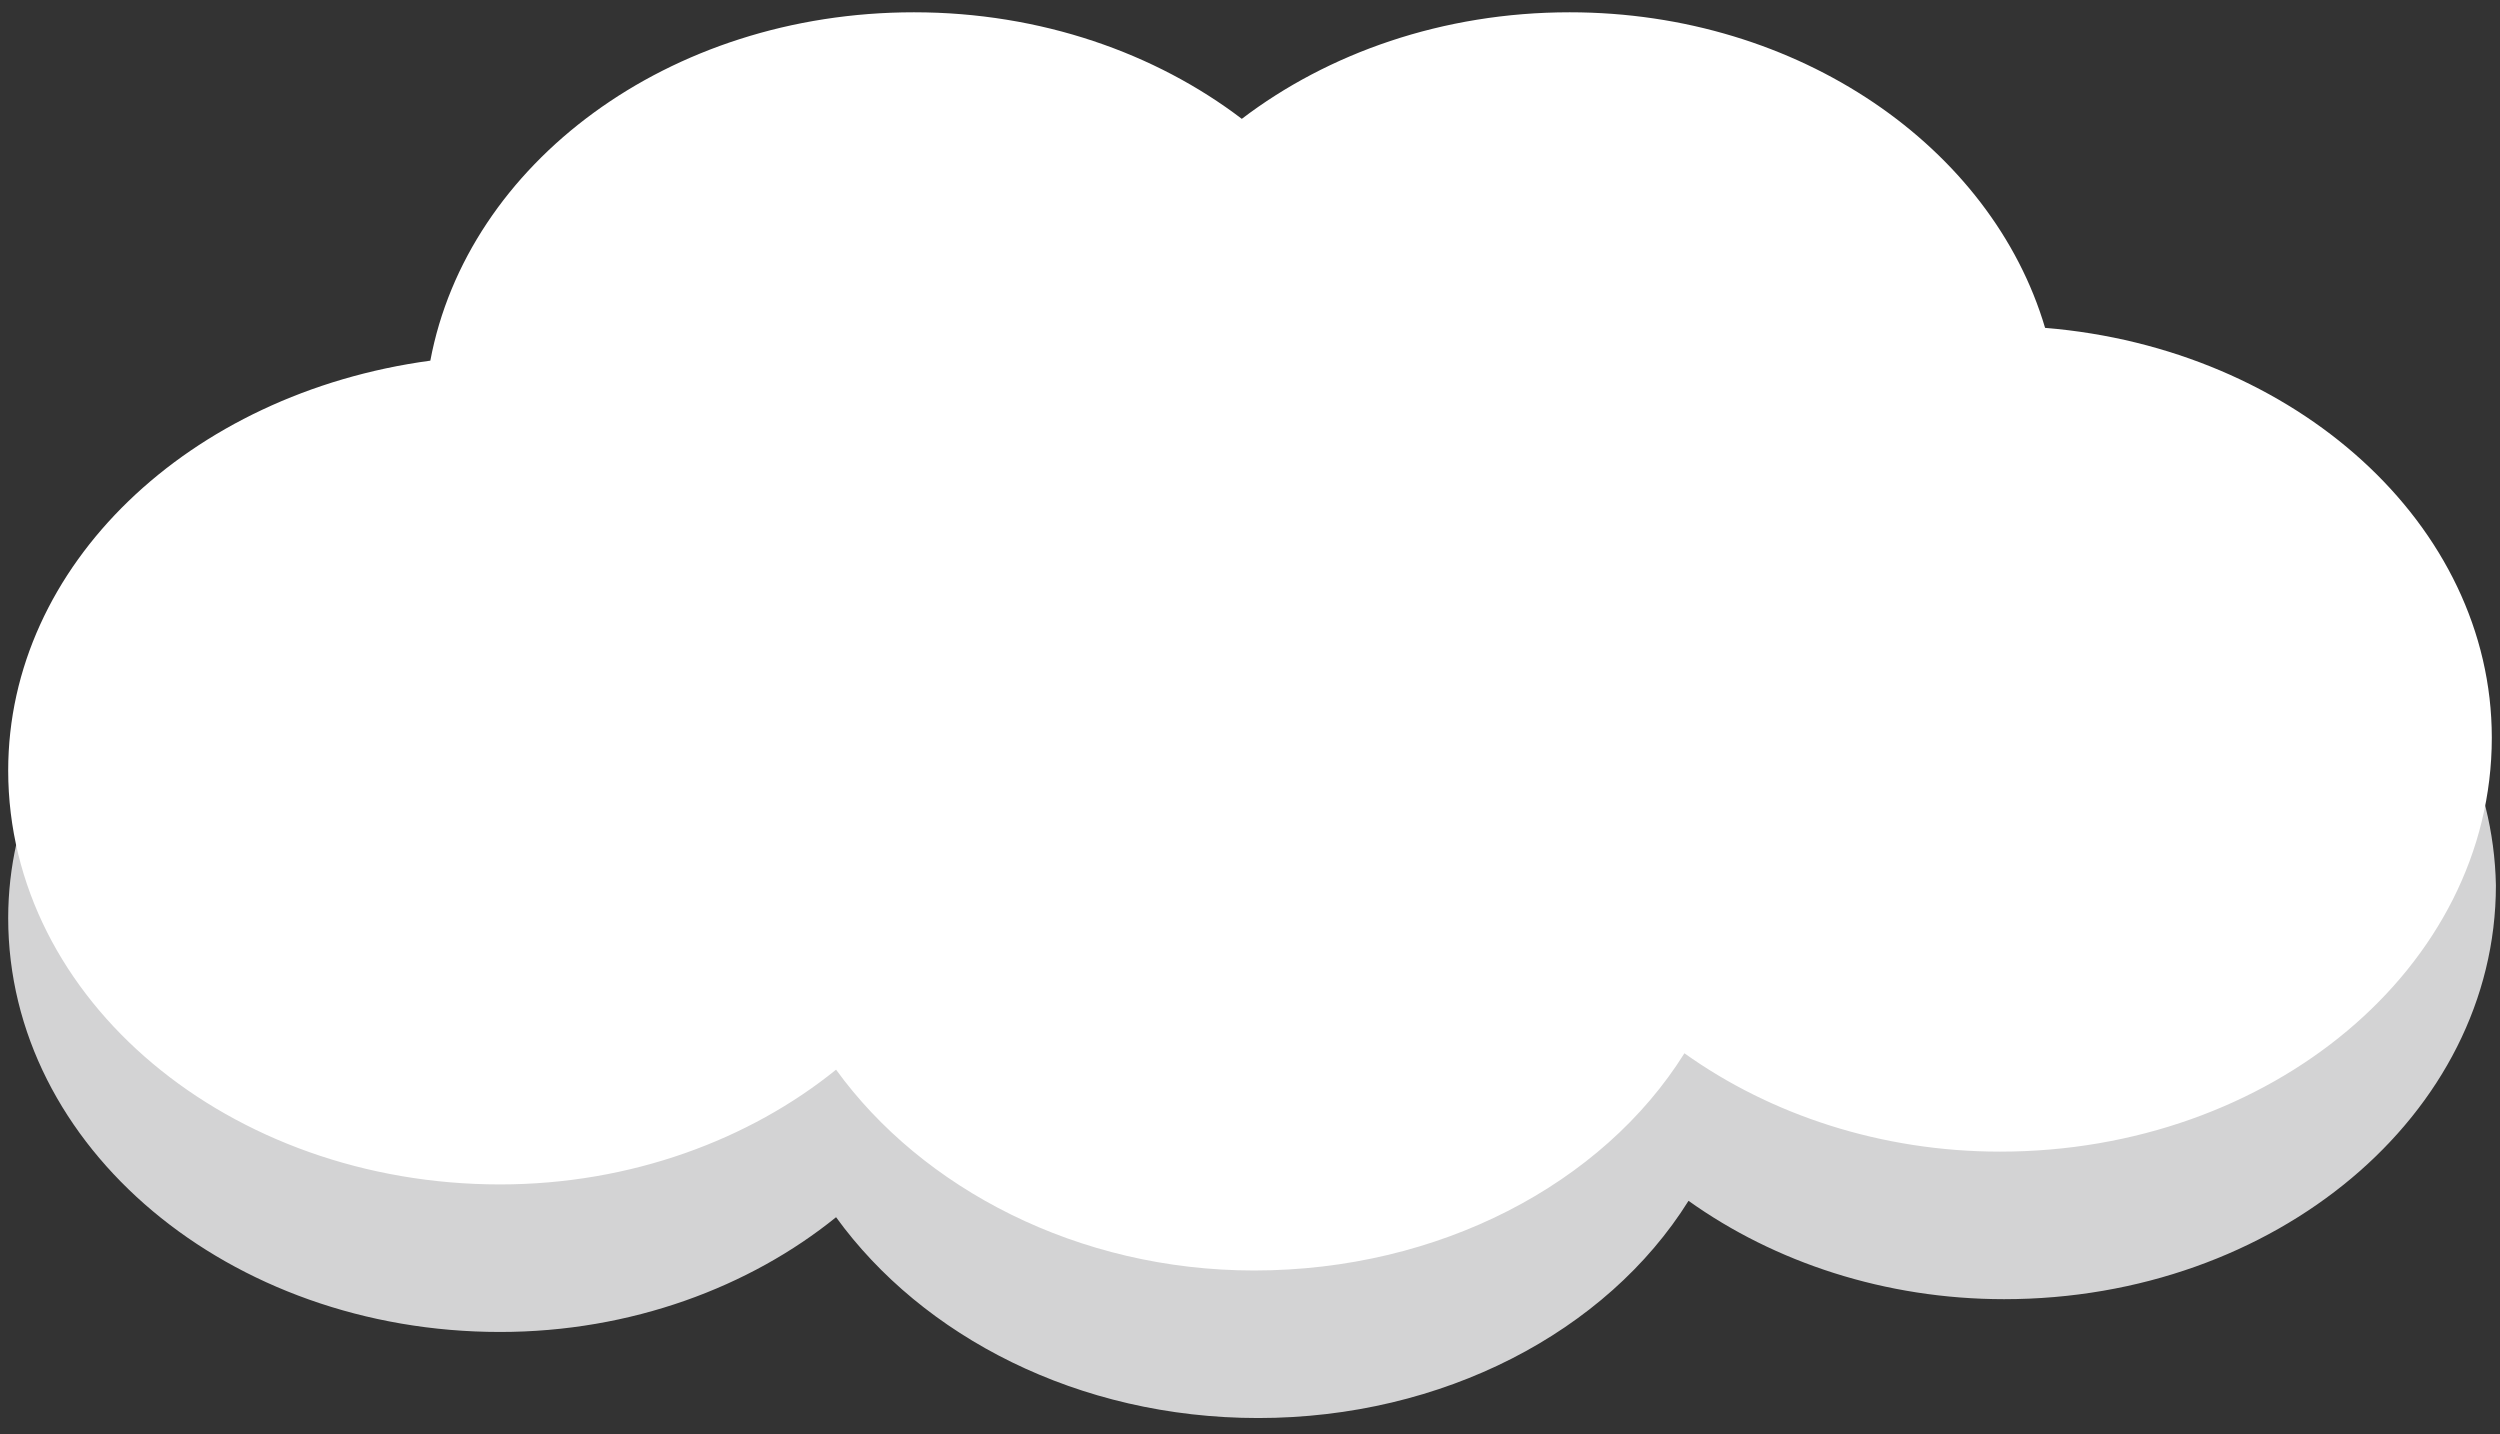
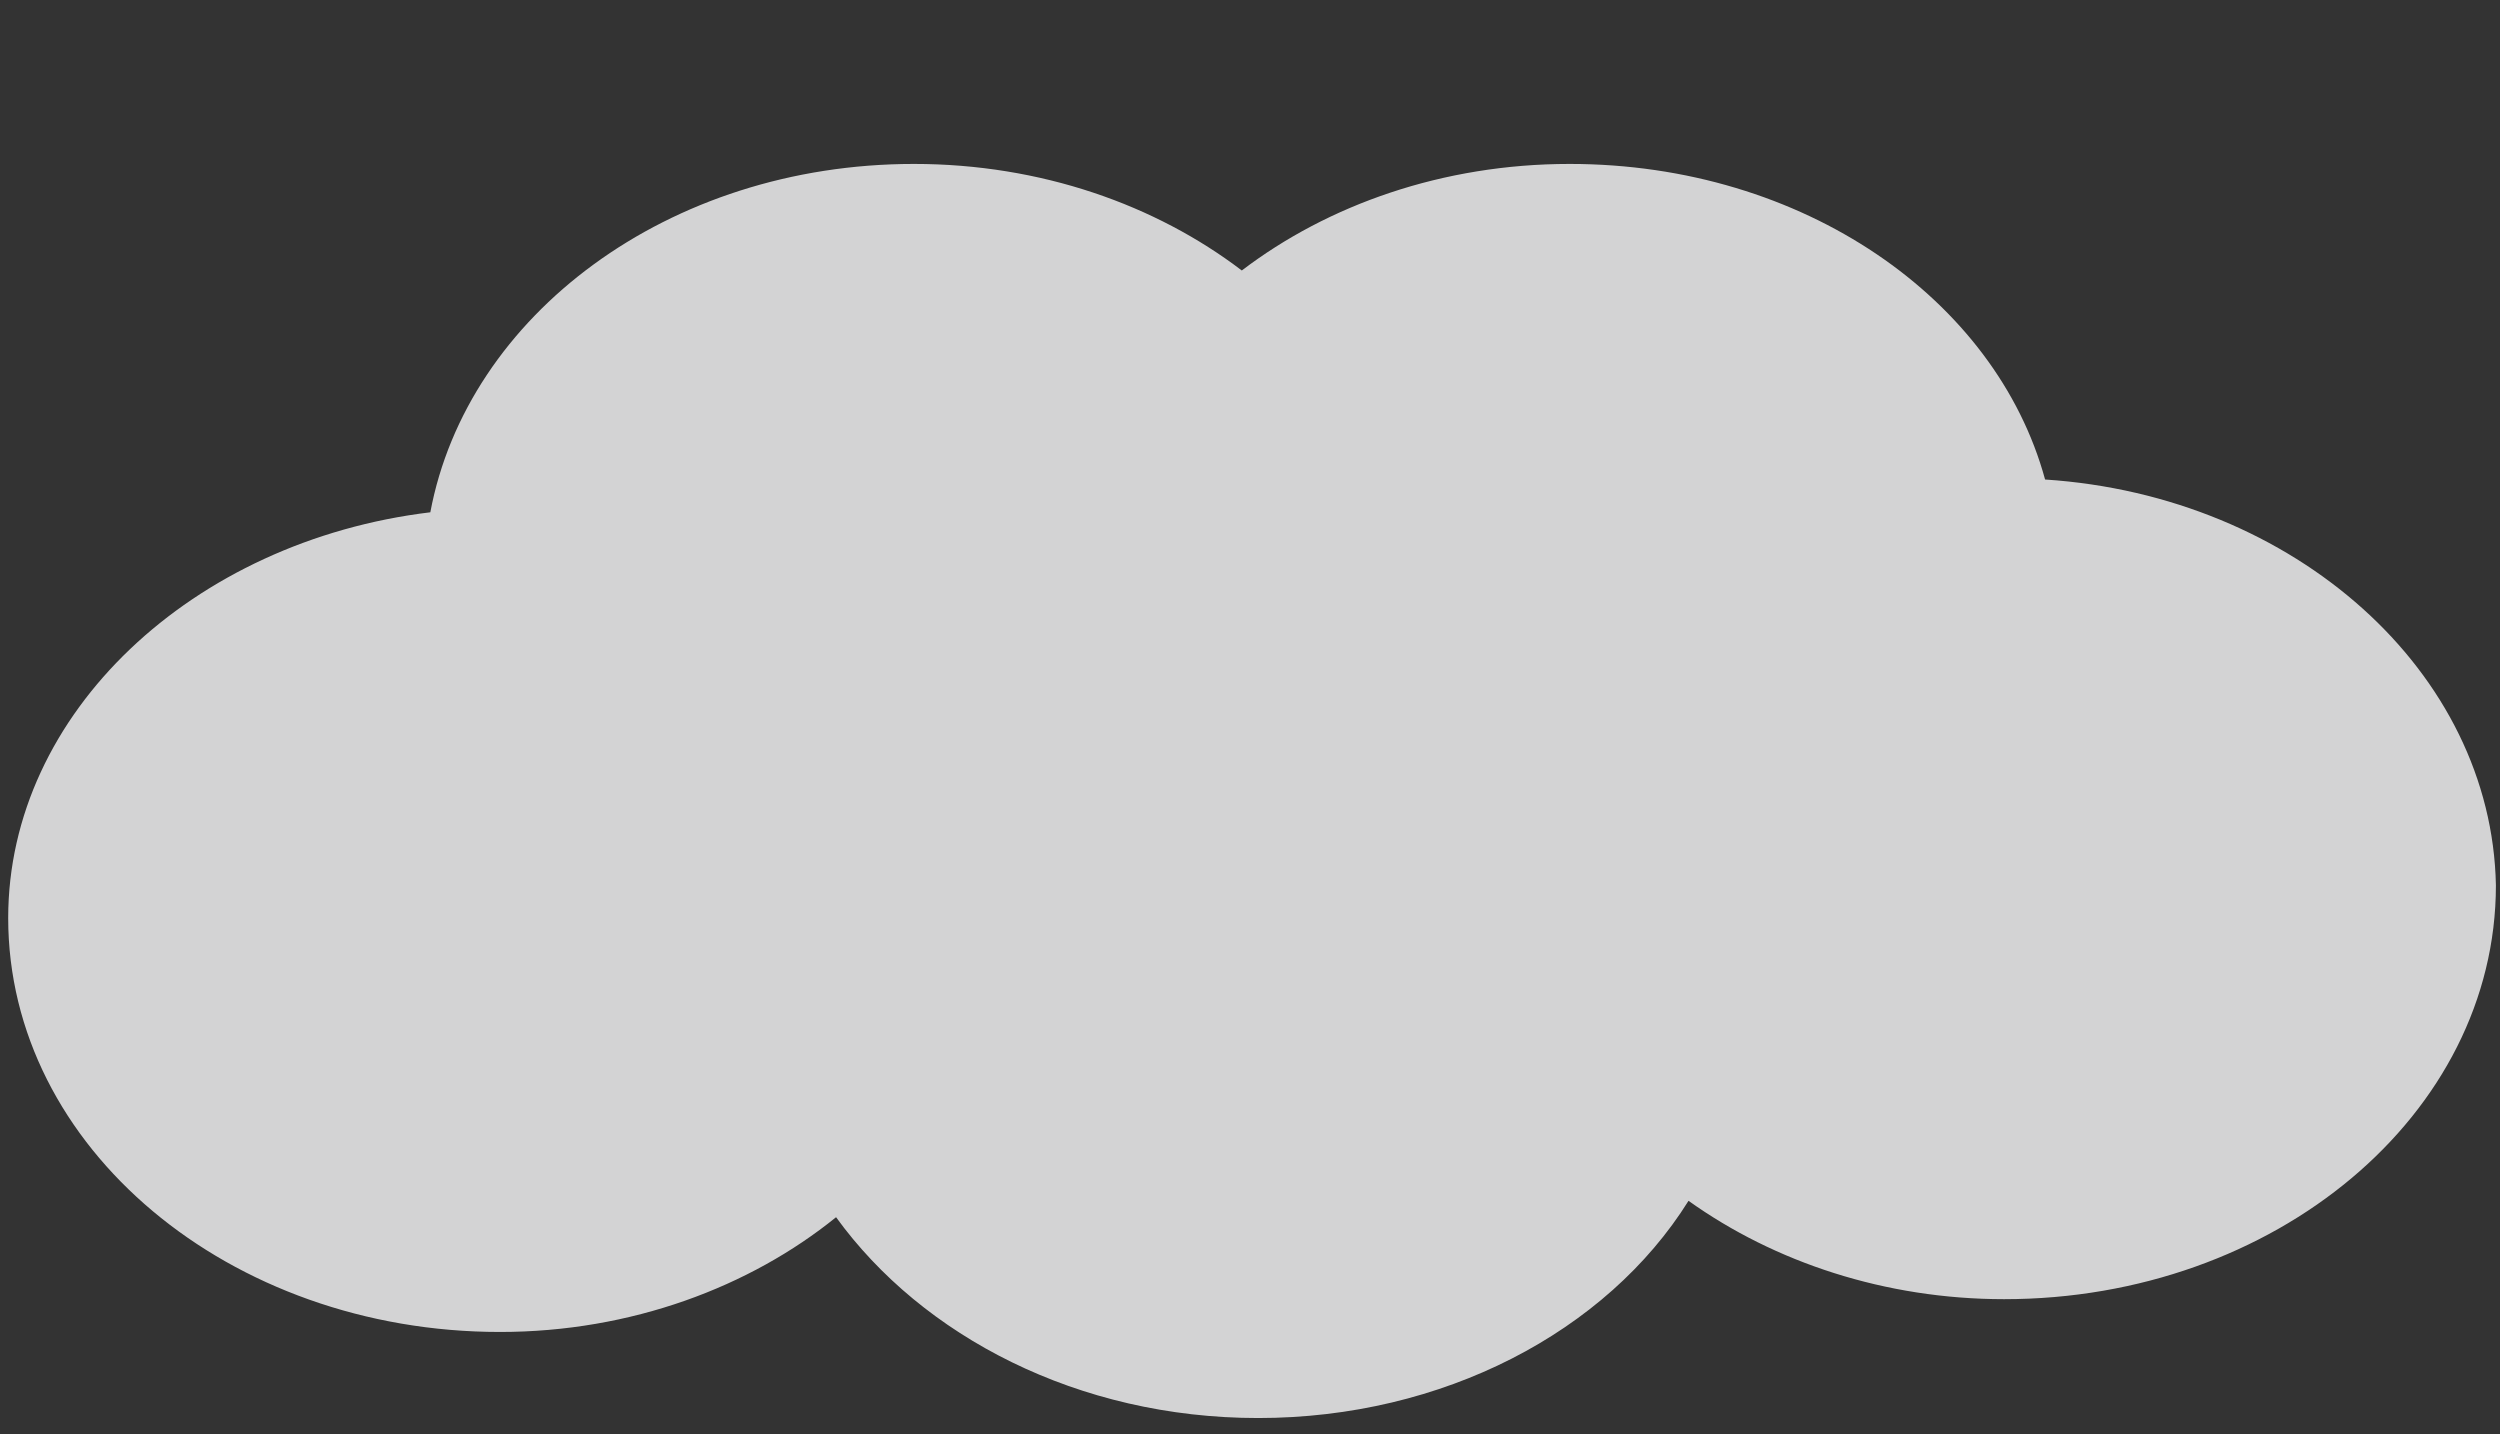
<svg xmlns="http://www.w3.org/2000/svg" version="1.1" id="レイヤー_1" x="0px" y="0px" viewBox="0 0 61 35" style="enable-background:new 0 0 61 35;" xml:space="preserve">
  <rect x="0" y="0" width="61" height="35" fill="#333333" stroke="none" />
  <style type="text/css">
	.st0{fill:#D3D3D4;}
	.st1{fill:#FFFFFF;}
</style>
  <g>
    <path class="st0" d="M49.9,11.7C48.7,7.3,44,4,38.3,4c-3.1,0-5.9,1-8,2.6C28.2,5,25.4,4,22.3,4c-6,0-10.9,3.7-11.8,8.5   c-5.8,0.7-10.3,4.9-10.3,9.9c0,5.6,5.4,10.1,12,10.1c3.2,0,6.1-1.1,8.2-2.8c2.1,2.9,5.9,4.9,10.3,4.9c4.5,0,8.5-2.1,10.5-5.3   c2.1,1.5,4.8,2.4,7.7,2.4c6.6,0,12-4.5,12-10.1C60.8,16.4,56,12.1,49.9,11.7" />
-     <path class="st1" d="M49.9,8c-1.3-4.4-6-7.7-11.6-7.7c-3.1,0-5.9,1-8,2.6c-2.1-1.6-4.9-2.6-8-2.6c-6,0-10.9,3.7-11.8,8.5   C4.6,9.6,0.2,13.8,0.2,18.8c0,5.6,5.4,10.1,12,10.1c3.2,0,6.1-1.1,8.2-2.8C22.5,29,26.3,31,30.6,31c4.5,0,8.5-2.1,10.5-5.3   c2.1,1.5,4.8,2.4,7.7,2.4c6.6,0,12-4.5,12-10.1C60.8,12.8,56,8.5,49.9,8" />
  </g>
</svg>